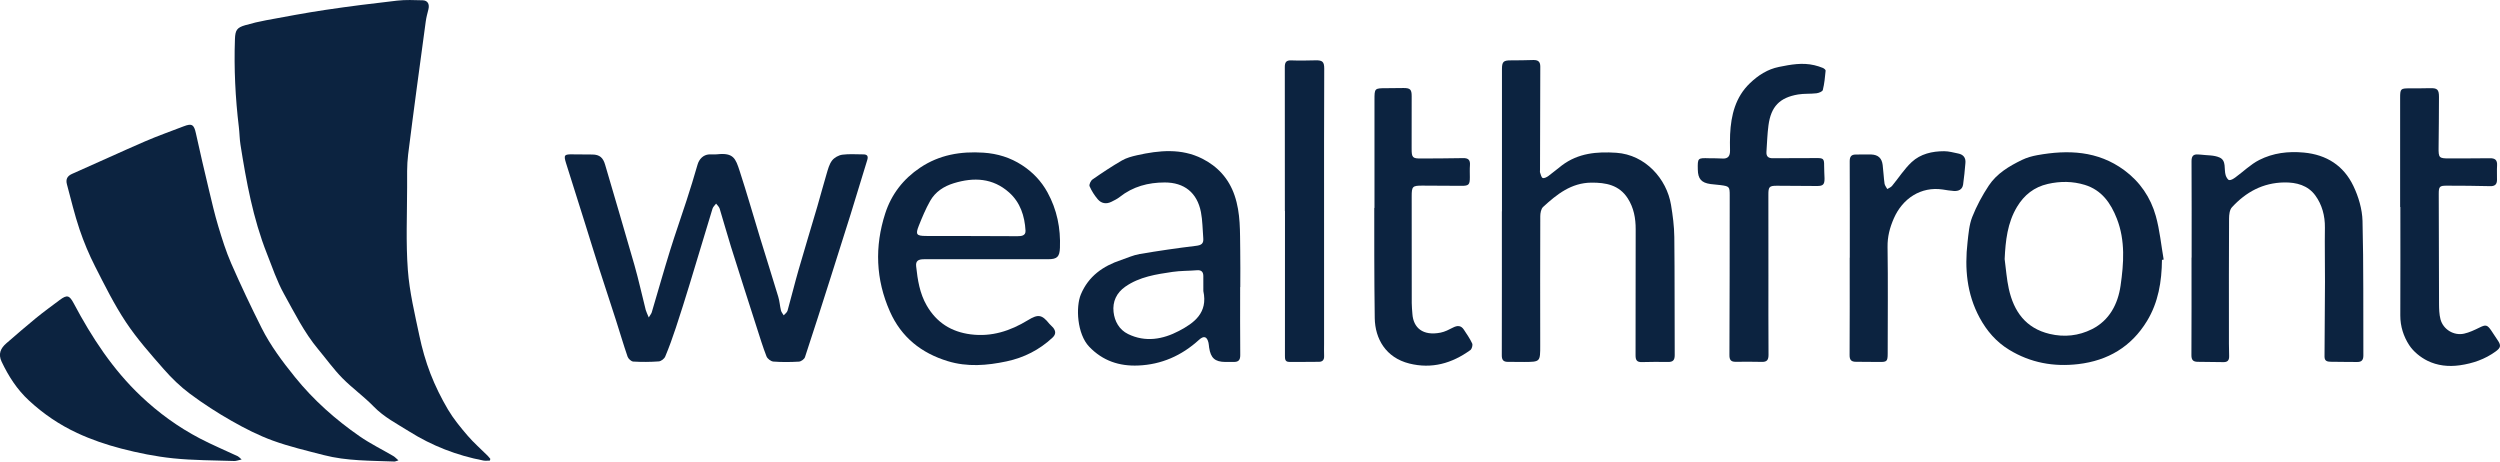
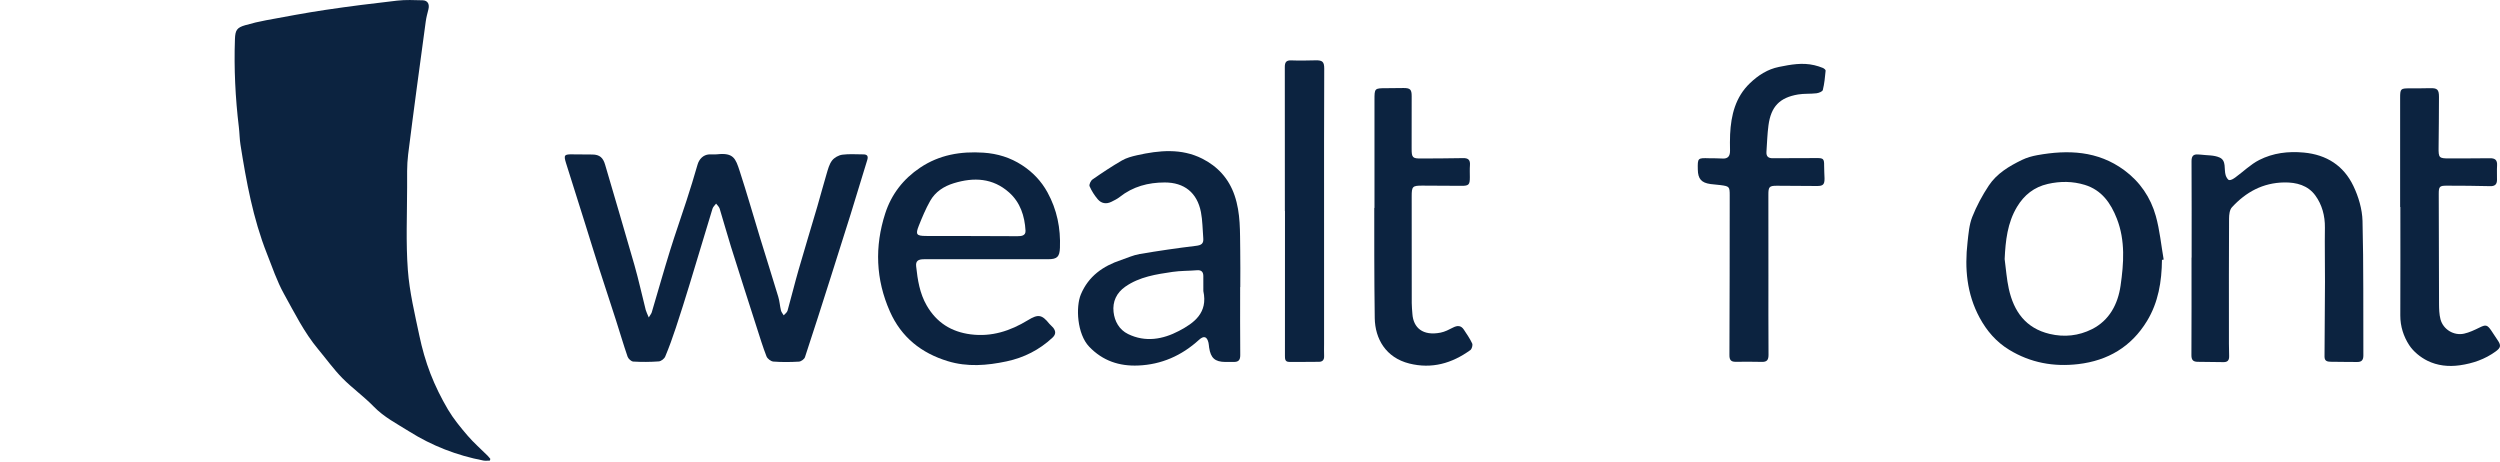
<svg xmlns="http://www.w3.org/2000/svg" width="130" viewBox="0 0 130 24" height="24" fill="none">
  <clipPath id="a">
    <path d="m0 0h130v24h-130z" />
  </clipPath>
  <g fill="#0c2340" clip-path="url(#a)">
    <path d="m25.473 23.951c-.112 0-.228.018-.336-.003-1.381-.265-2.675-.767-3.866-1.517-.633-.398-1.303-.738-1.841-1.293-.51-.525-1.116-.955-1.629-1.477-.455-.463-.838-1-1.256-1.5-.729-.874-1.231-1.894-1.779-2.88-.366-.659-.609-1.39-.888-2.096-.721-1.822-1.069-3.739-1.374-5.664-.047-.298-.047-.604-.083-.904-.183-1.524-.259-3.053-.204-4.588.017-.46.101-.593.536-.719.356-.103.719-.19 1.083-.257 1.023-.188 2.045-.384 3.074-.537 1.243-.185 2.491-.342 3.74-.483.439-.05.886-.03 1.329-.018.261.008.365.2.299.467-.053.211-.111.423-.14.638-.311 2.303-.627 4.606-.915 6.911-.071.567-.052 1.148-.053 1.721-.002 1.43-.068 2.866.038 4.288.086 1.146.36 2.282.598 3.413.141.669.329 1.336.575 1.972.25.645.561 1.274.912 1.869.289.488.657.934 1.027 1.365.315.367.684.687 1.028 1.03.054.054.1.115.15.174-.008.031-.017.06-.025.089z" />
-     <path d="m20.722 23.937c-.131.041-.17.065-.207.063-1.234-.049-2.478-.023-3.687-.337-.886-.23-1.781-.439-2.64-.751-.74-.269-1.453-.633-2.141-1.024-.75-.426-1.479-.897-2.171-1.413-.495-.369-.95-.81-1.358-1.276-.688-.786-1.389-1.575-1.966-2.442-.611-.918-1.106-1.918-1.608-2.905-.315-.618-.586-1.266-.808-1.924-.258-.766-.444-1.558-.655-2.34-.069-.254.005-.431.268-.547 1.265-.556 2.519-1.138 3.787-1.687.662-.287 1.345-.526 2.019-.787.426-.165.534-.086.632.366.212.976.442 1.948.673 2.92.152.637.299 1.277.487 1.903.198.656.403 1.317.677 1.944.496 1.132 1.025 2.25 1.579 3.353.466.927 1.088 1.754 1.739 2.56.966 1.196 2.102 2.202 3.353 3.07.556.386 1.171.687 1.756 1.03.08.046.144.119.268.224z" />
    <path d="m33.736 16.507c.086-.144.135-.198.154-.262.32-1.078.625-2.16.958-3.234.268-.864.572-1.716.85-2.577.201-.621.396-1.245.574-1.872.082-.288.295-.511.597-.533.144-.011.29.009.433-.006.841-.09.948.219 1.16.868.375 1.149.706 2.312 1.059 3.468.315 1.027.64 2.05.95 3.079.069.228.082.473.139.706.022.091.094.169.143.253.068-.079.172-.148.198-.239.198-.702.369-1.411.571-2.112.317-1.102.653-2.199.976-3.299.167-.57.316-1.145.487-1.714.071-.238.137-.497.282-.686.118-.153.343-.277.535-.303.355-.048.72-.014 1.081-.016.206-.001.279.082.214.293-.293.946-.575 1.894-.87 2.839-.341 1.093-.688 2.185-1.036 3.276-.44 1.38-.877 2.762-1.333 4.136-.035.105-.201.226-.314.233-.442.026-.888.031-1.329-.003-.129-.01-.31-.148-.358-.272-.193-.494-.347-1.004-.51-1.51-.449-1.398-.899-2.796-1.339-4.198-.206-.655-.385-1.319-.587-1.975-.03-.096-.121-.173-.184-.259-.063.086-.156.163-.186.26-.399 1.302-.786 2.609-1.184 3.912-.234.766-.473 1.529-.725 2.289-.167.504-.346 1.004-.551 1.492-.048.115-.214.243-.333.252-.442.033-.887.035-1.329.009-.105-.006-.255-.144-.294-.253-.217-.63-.404-1.271-.608-1.906-.287-.893-.584-1.782-.87-2.676-.251-.784-.491-1.571-.738-2.357-.328-1.043-.66-2.084-.986-3.128-.131-.421-.092-.464.354-.455.341.006.681.003 1.021.008.372.006.551.163.657.528.507 1.741 1.028 3.478 1.525 5.221.22.772.39 1.558.588 2.336.03.106.082.204.156.386z" />
-     <path d="m78.102 10.986c0-2.466 0-4.931 0-7.396 0-.379.08-.453.455-.451.391.002.782-.009 1.173-.018.235-.006.367.074.365.342-.009 1.786-.01 3.572-.014 5.359 0 .052-.012.109.004.156.036.1.067.253.136.277.079.027.211-.042.296-.104.242-.176.467-.375.707-.555.847-.635 1.812-.72 2.824-.652 1.51.103 2.619 1.356 2.844 2.705.092.552.166 1.115.172 1.674.023 2.047.01 4.095.021 6.143.001.26-.091.359-.341.356-.454-.006-.908-.008-1.362.006-.26.008-.334-.096-.333-.353.007-2.183-.002-4.367.006-6.55.002-.579-.1-1.125-.413-1.612-.448-.697-1.14-.822-1.895-.816-1.044.009-1.792.608-2.506 1.264-.107.099-.147.319-.147.484-.008 2.236-.006 4.471-.003 6.707.001.864.005.865-.834.87-.289.002-.578-.002-.867-.006-.217-.003-.298-.108-.297-.336.007-2.497.004-4.993.004-7.49.001-.001.003-.001.004-.001z" />
+     <path d="m78.102 10.986z" />
    <path d="m112.422 13.515c-.011 1.122-.187 2.207-.779 3.179-.819 1.345-2.039 2.059-3.573 2.24-1.277.15-2.483-.067-3.595-.746-.671-.409-1.165-.982-1.538-1.674-.664-1.232-.781-2.553-.625-3.916.05-.443.084-.908.244-1.314.226-.571.523-1.125.863-1.637.418-.628 1.061-1.009 1.724-1.331.248-.12.524-.198.795-.247 1.597-.288 3.143-.233 4.52.779.818.602 1.375 1.416 1.645 2.387.205.735.277 1.507.408 2.263-.029.005-.059.01-.089.016zm-8.18-.042c.07.515.104 1.039.216 1.545.261 1.185.886 2.052 2.125 2.346.763.181 1.507.1 2.197-.246.909-.455 1.351-1.308 1.489-2.257.167-1.161.254-2.346-.191-3.488-.319-.82-.795-1.492-1.668-1.759-.631-.193-1.275-.197-1.925-.049-.711.162-1.229.575-1.598 1.188-.501.833-.601 1.763-.645 2.72z" />
    <path d="m51.296 13.48c-1.083 0-2.167 0-3.25 0-.31 0-.435.098-.406.368.076.707.185 1.408.548 2.036.513.89 1.278 1.373 2.291 1.503 1.09.139 2.058-.18 2.971-.736.534-.326.727-.3 1.119.189.058.073.139.126.196.199.14.18.15.345-.035.518-.683.636-1.478 1.04-2.386 1.234-1.023.218-2.045.3-3.061-.011-1.369-.418-2.413-1.237-3.009-2.585-.738-1.667-.797-3.377-.242-5.097.321-.995.94-1.793 1.813-2.378 1.005-.674 2.113-.858 3.296-.781.732.048 1.401.257 2.006.651.549.357.998.822 1.322 1.413.496.903.688 1.864.648 2.886-.018.456-.141.59-.602.59-1.073.002-2.146.001-3.219.001 0-.001 0-.001 0-.002zm-.807-1.208v.004c.227 0 .453-.001.681 0 .577.003 1.154.009 1.731.006.198-.001.441-.014.426-.289-.043-.762-.273-1.467-.851-1.983-.849-.757-1.836-.802-2.876-.484-.524.161-.962.446-1.233.924-.232.411-.416.853-.591 1.293-.178.447-.12.523.365.527.782.006 1.565.001 2.349.001z" />
    <path d="m64.488 14.925c0 1.181-.007 2.362.005 3.543.002.268-.105.358-.345.353-.144-.003-.289.003-.433.001-.539-.007-.758-.203-.84-.747-.012-.083-.015-.167-.033-.248-.077-.334-.242-.386-.498-.152-.9.819-1.95 1.284-3.162 1.332-.978.04-1.838-.241-2.542-.976-.639-.667-.704-2.077-.437-2.718.4-.956 1.156-1.479 2.091-1.792.322-.108.638-.256.969-.312.974-.165 1.952-.308 2.932-.426.276-.033.4-.115.375-.394-.038-.455-.035-.919-.122-1.364-.199-1.008-.867-1.538-1.884-1.537-.857.001-1.652.21-2.341.756-.128.102-.281.175-.429.249-.263.132-.521.09-.707-.127-.173-.203-.323-.437-.429-.682-.036-.083.061-.288.154-.353.498-.346 1.004-.683 1.528-.986.236-.137.515-.211.785-.272 1.145-.257 2.305-.372 3.392.177.788.399 1.376 1.019 1.681 1.911.321.937.277 1.894.294 2.852.012.637.003 1.275.003 1.913-.002 0-.003 0-.005 0zm-1.914.21c0-.244.003-.516-.001-.787-.003-.221-.11-.314-.336-.295-.421.036-.847.023-1.264.085-.855.126-1.715.253-2.455.767-.46.32-.672.78-.613 1.316.054.487.294.924.755 1.149.903.441 1.81.276 2.644-.161.789-.413 1.518-.941 1.27-2.074z" />
    <path d="m113.965 13.395c0-1.672.004-3.343-.005-5.015-.001-.263.094-.368.344-.348.041.003.083.003.123.008.332.043.694.018.989.149.37.163.221.608.319.924.03.098.113.243.184.251.101.011.224-.07.318-.138.417-.303.795-.68 1.247-.909.718-.364 1.502-.46 2.315-.384 1.182.11 2.069.678 2.576 1.735.268.557.46 1.209.476 1.824.06 2.328.032 4.658.044 6.989.001.24-.09.346-.326.342-.454-.007-.908-.001-1.362-.012-.166-.004-.334-.019-.332-.268.013-1.295.021-2.59.024-3.885.002-.94-.018-1.881-.004-2.821.008-.618-.15-1.196-.498-1.673-.383-.525-.975-.688-1.622-.678-1.104.018-1.988.5-2.717 1.295-.119.13-.146.384-.147.581-.011 1.954-.008 3.907-.007 5.861 0 .428-.003.857.011 1.285.008.23-.08.327-.305.322-.444-.009-.888-.012-1.331-.016-.225-.002-.326-.088-.325-.342.01-1.692.005-3.385.005-5.077.003-.001.004-.001.006-.001z" />
-     <path d="m12.566 23.893c-.184.04-.285.082-.385.079-1.062-.037-2.128-.03-3.183-.14-.907-.094-1.812-.277-2.696-.507-.781-.203-1.558-.468-2.291-.809-.915-.426-1.752-.991-2.507-1.691-.623-.577-1.057-1.258-1.417-2.012-.194-.406-.055-.704.246-.964.509-.44 1.015-.882 1.536-1.307.401-.327.82-.631 1.234-.941.388-.29.507-.246.732.175.94 1.773 2.03 3.438 3.493 4.823.921.872 1.941 1.612 3.061 2.198.645.337 1.318.619 1.977.928.044.021.077.063.199.167z" />
    <path d="m91.958 14.244c0 1.4-.005 2.8.005 4.2.002.268-.077.382-.35.374-.453-.014-.908-.006-1.362-.004-.231.001-.322-.09-.321-.341.012-2.768.013-5.537.015-8.305 0-.464-.017-.48-.479-.543-.173-.024-.35-.03-.523-.055-.471-.066-.648-.27-.657-.747-.012-.611-.009-.612.588-.594.227.007.455-.003.681.014.302.023.409-.129.406-.41-.004-.282-.01-.564.004-.845.048-1.004.279-1.943 1.031-2.662.429-.41.909-.725 1.514-.847.613-.124 1.216-.235 1.837-.088.15.036.298.082.44.141.06.024.149.098.145.141-.033.338-.064.679-.146 1.007-.02.082-.212.157-.332.171-.316.038-.641.009-.954.061-.961.163-1.409.629-1.54 1.604-.061.454-.073.915-.105 1.373-.017.235.086.342.328.339.764-.008 1.527-.001 2.291-.008.338-.003.385.042.38.393-.003.219.017.438.021.658.005.327-.079.404-.4.401-.691-.007-1.383-.012-2.074-.013-.406-.001-.447.058-.446.479.004 1.369.002 2.737.002 4.106 0 .001.001.001.001.001z" />
    <path d="m124.807 10.762c0-1.891 0-3.782 0-5.673 0-.472.025-.495.488-.495.35 0 .702.001 1.052-.009.389-.012.481.064.48.456-.003.877-.008 1.755-.02 2.632-.007.532.025.568.552.564.702-.005 1.403.004 2.105-.009.276-.006.403.088.384.38-.016.25 0 .501-.004.751-.003.232-.114.327-.353.321-.752-.019-1.505-.024-2.259-.025-.379-.001-.418.048-.417.44.004 1.901.005 3.803.015 5.704.002.268.008.545.075.802.14.529.691.867 1.226.749.275-.061.541-.188.798-.314.325-.161.405-.155.614.149.112.162.215.332.327.494.191.277.182.396-.096.597-.555.404-1.181.621-1.858.718-.591.085-1.174.021-1.693-.237-.364-.181-.726-.475-.947-.814-.29-.445-.462-.973-.46-1.538.008-1.881.003-3.761.003-5.642-.004 0-.008 0-.012 0z" />
    <path d="m71.473 10.813c0-1.871-.001-3.74 0-5.611 0-.615.002-.614.615-.616.299-.001.598-.009.898-.009.344 0 .421.075.421.421.001.909 0 1.818-.002 2.727-.001.475.045.521.51.517.722-.006 1.445-.004 2.167-.02.271-.006.376.098.355.369-.016.208-.005.418-.005.626.001.381-.053.446-.421.446-.681.001-1.362-.01-2.043-.011-.523-.001-.56.04-.56.564 0 1.849-.001 3.699.003 5.548 0 .188.021.375.034.562.05.715.538 1.154 1.467.97.223-.044.437-.156.643-.262.227-.117.417-.12.566.108.153.234.317.466.433.719.038.084-.016.284-.093.34-.956.694-2.008.994-3.176.702-1.223-.306-1.78-1.287-1.798-2.356-.018-1.076-.019-2.152-.024-3.228-.004-.836-.001-1.672-.001-2.508.004.001.009.001.012.001z" />
    <path d="m66.813 10.976c0-2.496.002-4.991-.003-7.486-.001-.25.072-.361.338-.35.422.017.846.006 1.268-.003.352-.007.445.077.444.432-.003 1.274-.009 2.548-.009 3.821-.001 3.488.001 6.975.001 10.462 0 .22-.008.439.002.658.009.198-.077.302-.265.304-.515.007-1.031.006-1.547.005-.225 0-.225-.156-.225-.325.003-2.506.002-5.012.002-7.519-.001 0-.003 0-.005 0z" />
-     <path d="m96.189 13.401c0-1.671.004-3.342-.004-5.013-.001-.238.078-.354.316-.352.268.001.537-.013.805-.003.359.015.549.191.593.549.04.321.052.645.097.965.014.099.093.189.142.283.083-.053.186-.088.246-.16.343-.413.635-.879 1.023-1.241.46-.428 1.07-.567 1.691-.566.244.001.49.071.732.12.26.053.397.216.372.49-.034.374-.065.749-.12 1.121-.039.266-.242.351-.481.337-.195-.011-.388-.048-.582-.077-1.126-.167-2.089.463-2.544 1.512-.206.475-.33.941-.322 1.474.027 1.848.008 3.697.007 5.546 0 .405-.042.443-.447.436-.402-.007-.805-.005-1.207-.009-.219-.002-.329-.08-.327-.338.011-1.692.005-3.384.005-5.076.001.001.003.001.004.001z" />
  </g>
</svg>